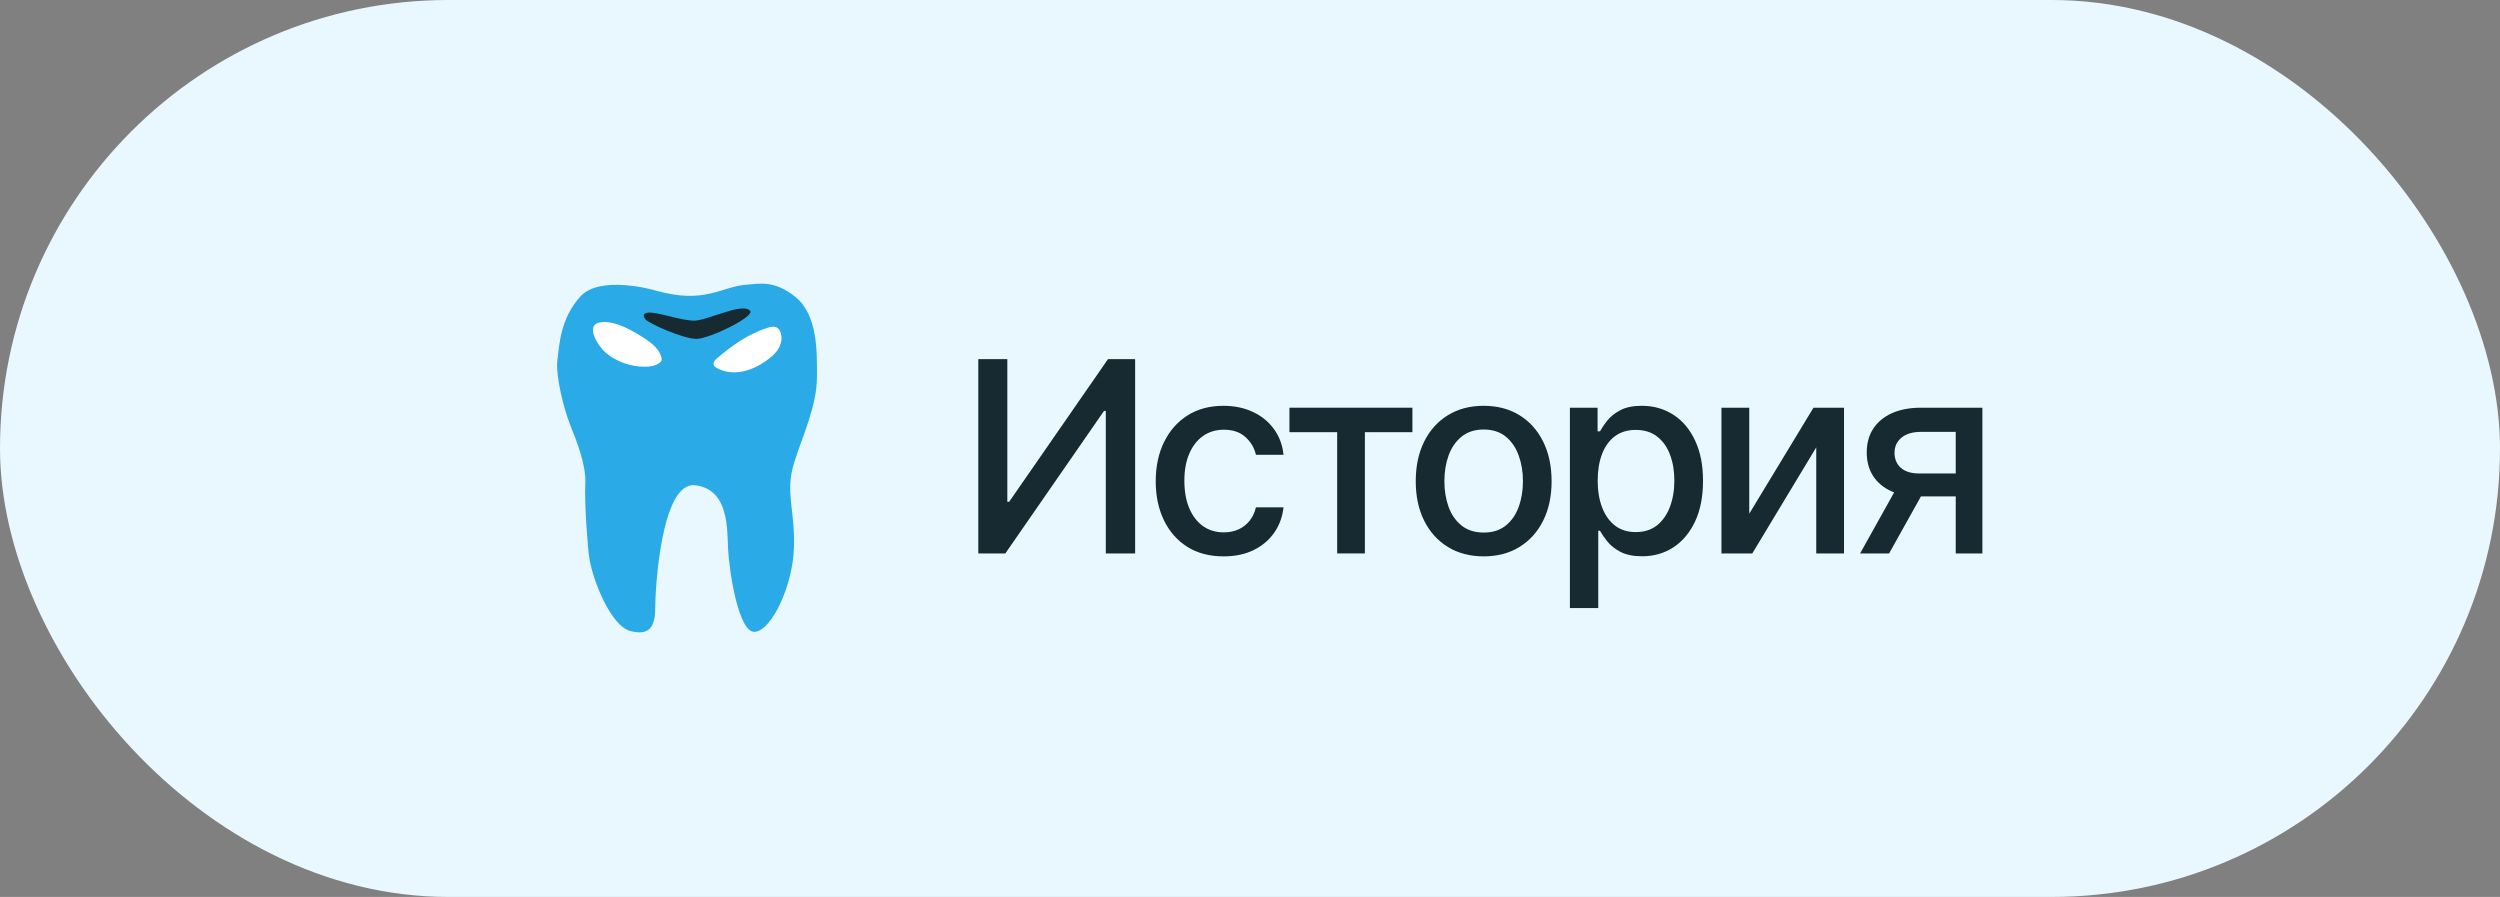
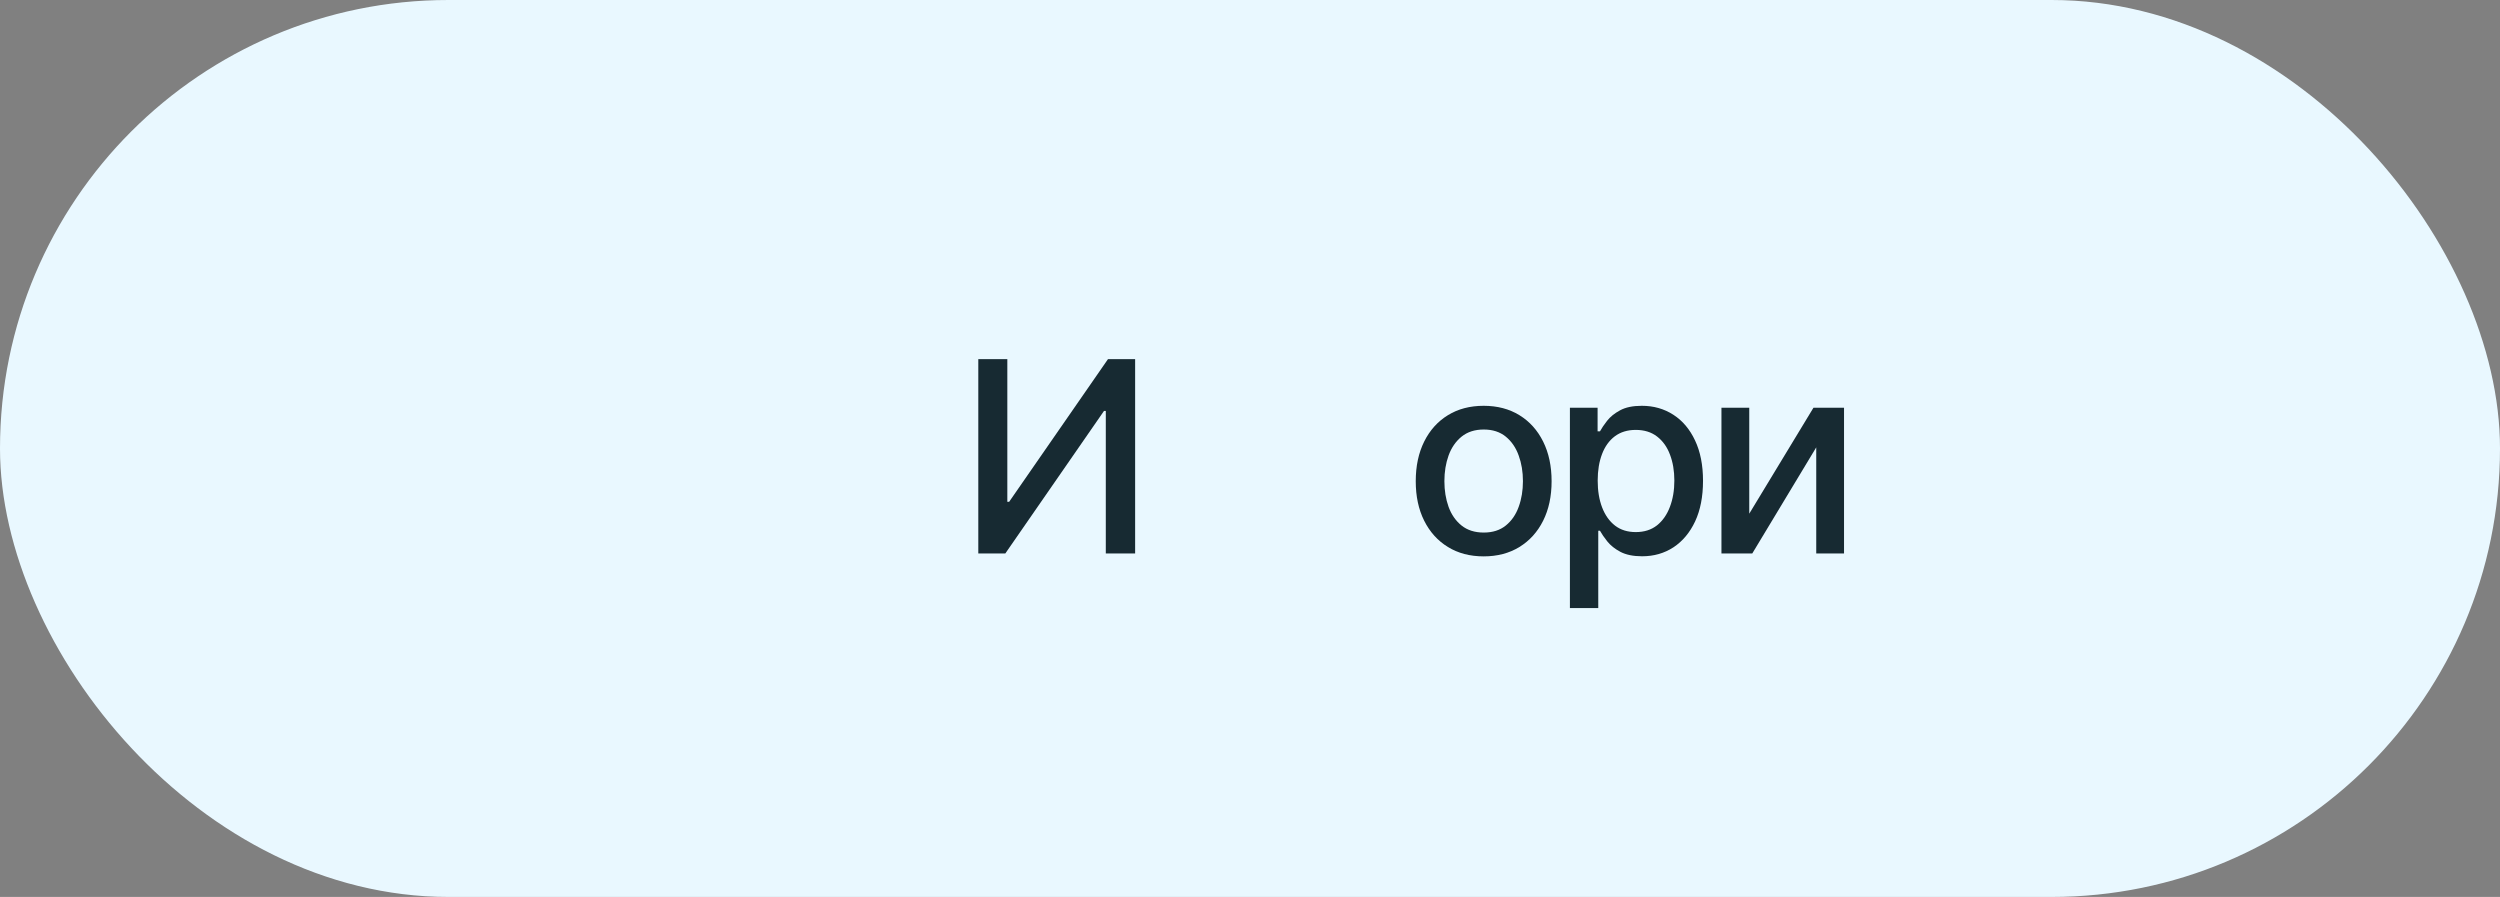
<svg xmlns="http://www.w3.org/2000/svg" width="131" height="47" viewBox="0 0 131 47" fill="none">
  <rect x="0" y="0" width="131" height="47" fill="#808080" stroke="none" />
  <rect width="131" height="47" rx="23.5" fill="#E9F8FF" />
-   <path d="M102.48 29V22.631H100.651C100.216 22.631 99.878 22.733 99.636 22.935C99.394 23.137 99.273 23.402 99.273 23.73C99.273 24.055 99.385 24.317 99.606 24.516C99.832 24.711 100.147 24.809 100.551 24.809H102.913V26.012H100.551C99.988 26.012 99.501 25.919 99.09 25.734C98.682 25.545 98.367 25.278 98.145 24.933C97.926 24.589 97.817 24.181 97.817 23.71C97.817 23.23 97.929 22.815 98.155 22.467C98.383 22.116 98.71 21.844 99.134 21.652C99.562 21.46 100.067 21.364 100.651 21.364H103.877V29H102.48ZM97.469 29L99.621 25.142H101.143L98.99 29H97.469Z" fill="#172A32" />
  <path d="M91.661 26.917L95.026 21.364H96.627V29H95.171V23.442L91.82 29H90.204V21.364H91.661V26.917Z" fill="#172A32" />
  <path d="M82.263 31.864V21.364H83.714V22.602H83.839C83.925 22.442 84.049 22.259 84.212 22.05C84.374 21.841 84.599 21.659 84.888 21.503C85.176 21.344 85.557 21.264 86.031 21.264C86.648 21.264 87.198 21.42 87.682 21.732C88.166 22.043 88.545 22.492 88.82 23.079C89.099 23.666 89.238 24.372 89.238 25.197C89.238 26.022 89.1 26.73 88.825 27.32C88.55 27.906 88.172 28.359 87.692 28.677C87.211 28.992 86.663 29.149 86.046 29.149C85.582 29.149 85.203 29.071 84.908 28.916C84.616 28.76 84.387 28.577 84.222 28.369C84.056 28.16 83.928 27.974 83.839 27.812H83.749V31.864H82.263ZM83.719 25.182C83.719 25.719 83.797 26.189 83.953 26.594C84.109 26.998 84.334 27.315 84.629 27.543C84.924 27.769 85.285 27.881 85.713 27.881C86.157 27.881 86.528 27.764 86.827 27.528C87.125 27.29 87.35 26.967 87.503 26.559C87.659 26.151 87.736 25.692 87.736 25.182C87.736 24.678 87.66 24.226 87.508 23.825C87.359 23.424 87.133 23.107 86.832 22.875C86.533 22.643 86.16 22.527 85.713 22.527C85.282 22.527 84.918 22.638 84.619 22.86C84.324 23.082 84.1 23.392 83.948 23.79C83.796 24.188 83.719 24.651 83.719 25.182Z" fill="#172A32" />
  <path d="M77.744 29.154C77.028 29.154 76.404 28.99 75.87 28.662C75.336 28.334 74.922 27.875 74.627 27.285C74.332 26.695 74.185 26.006 74.185 25.217C74.185 24.424 74.332 23.732 74.627 23.139C74.922 22.545 75.336 22.084 75.87 21.756C76.404 21.428 77.028 21.264 77.744 21.264C78.46 21.264 79.085 21.428 79.618 21.756C80.152 22.084 80.566 22.545 80.861 23.139C81.156 23.732 81.304 24.424 81.304 25.217C81.304 26.006 81.156 26.695 80.861 27.285C80.566 27.875 80.152 28.334 79.618 28.662C79.085 28.99 78.46 29.154 77.744 29.154ZM77.749 27.906C78.213 27.906 78.598 27.784 78.903 27.538C79.207 27.293 79.433 26.967 79.579 26.559C79.728 26.151 79.802 25.702 79.802 25.212C79.802 24.724 79.728 24.277 79.579 23.869C79.433 23.458 79.207 23.129 78.903 22.88C78.598 22.631 78.213 22.507 77.749 22.507C77.282 22.507 76.894 22.631 76.586 22.88C76.281 23.129 76.054 23.458 75.905 23.869C75.759 24.277 75.686 24.724 75.686 25.212C75.686 25.702 75.759 26.151 75.905 26.559C76.054 26.967 76.281 27.293 76.586 27.538C76.894 27.784 77.282 27.906 77.749 27.906Z" fill="#172A32" />
-   <path d="M67.567 22.646V21.364H74.011V22.646H71.52V29H70.068V22.646H67.567Z" fill="#172A32" />
-   <path d="M64.119 29.154C63.38 29.154 62.744 28.987 62.21 28.652C61.68 28.314 61.272 27.848 60.987 27.255C60.702 26.662 60.56 25.982 60.56 25.217C60.56 24.441 60.705 23.757 60.997 23.163C61.289 22.567 61.7 22.101 62.23 21.766C62.76 21.432 63.385 21.264 64.104 21.264C64.684 21.264 65.201 21.372 65.656 21.587C66.109 21.799 66.476 22.098 66.754 22.482C67.036 22.867 67.203 23.316 67.256 23.83H65.81C65.73 23.472 65.548 23.163 65.263 22.905C64.981 22.646 64.603 22.517 64.129 22.517C63.715 22.517 63.352 22.626 63.04 22.845C62.732 23.061 62.492 23.369 62.319 23.77C62.147 24.168 62.061 24.638 62.061 25.182C62.061 25.739 62.145 26.219 62.315 26.624C62.484 27.028 62.722 27.341 63.031 27.563C63.342 27.785 63.708 27.896 64.129 27.896C64.411 27.896 64.666 27.845 64.895 27.742C65.127 27.636 65.321 27.485 65.477 27.29C65.636 27.094 65.747 26.859 65.81 26.584H67.256C67.203 27.078 67.043 27.518 66.774 27.906C66.506 28.294 66.146 28.599 65.695 28.821C65.248 29.043 64.722 29.154 64.119 29.154Z" fill="#172A32" />
  <path d="M51.263 18.818H52.784V26.295H52.879L58.059 18.818H59.481V29H57.944V21.533H57.85L52.68 29H51.263V18.818Z" fill="#172A32" />
  <g clip-path="url(#clip0_508_243)">
    <path d="M34.281 15.205C34.281 15.205 31.455 14.387 30.409 15.539C29.364 16.691 29.311 18.05 29.206 18.887C29.102 19.725 29.572 21.503 29.886 22.288C30.2 23.072 30.724 24.38 30.67 25.322C30.617 26.264 30.789 28.689 30.88 29.245C31.084 30.502 32.031 32.803 33.025 33.064C34.019 33.325 34.333 32.855 34.333 31.861C34.333 30.867 34.647 25.217 36.425 25.427C38.203 25.634 38.099 27.727 38.152 28.773C38.203 29.82 38.68 33.212 39.569 33.108C40.458 33.003 41.552 30.656 41.605 28.669C41.658 26.681 41.134 25.792 41.605 24.275C42.075 22.758 42.808 21.294 42.808 19.724C42.808 18.505 42.878 16.509 41.656 15.539C40.547 14.658 39.766 14.881 39.197 14.911C37.778 14.986 36.994 15.988 34.281 15.205Z" fill="#2AAAE6" />
    <path d="M36.493 17.758C37.161 17.758 39.591 16.58 39.305 16.28C38.869 15.822 37.002 16.847 36.305 16.802C35.577 16.755 34.825 16.458 34.122 16.381C33.88 16.355 33.569 16.433 33.833 16.744C34.025 16.969 35.824 17.758 36.493 17.758Z" fill="#172A32" />
-     <path d="M33.84 17.775C34.193 18.009 34.544 18.305 34.655 18.714C34.671 18.772 34.682 18.834 34.661 18.892C34.643 18.944 34.6 18.984 34.557 19.017C34.346 19.174 34.072 19.214 33.81 19.217C33.068 19.225 32.325 18.964 31.752 18.494C31.39 18.197 30.569 17.005 31.494 16.884C32.26 16.783 33.233 17.375 33.84 17.775ZM40.211 17.178C40.385 17.123 40.588 17.08 40.738 17.183C40.807 17.23 40.854 17.303 40.886 17.38C41.008 17.663 40.949 18 40.793 18.266C40.636 18.531 40.393 18.734 40.139 18.911C39.76 19.174 39.338 19.386 38.885 19.472C38.432 19.558 37.943 19.506 37.544 19.273C37.493 19.244 37.441 19.208 37.413 19.156C37.352 19.042 37.429 18.902 37.525 18.817C38.322 18.128 39.196 17.502 40.211 17.178Z" fill="white" />
  </g>
  <defs>
    <clipPath id="clip0_508_243">
-       <rect width="20" height="20" fill="white" transform="translate(26 14)" />
-     </clipPath>
+       </clipPath>
  </defs>
</svg>